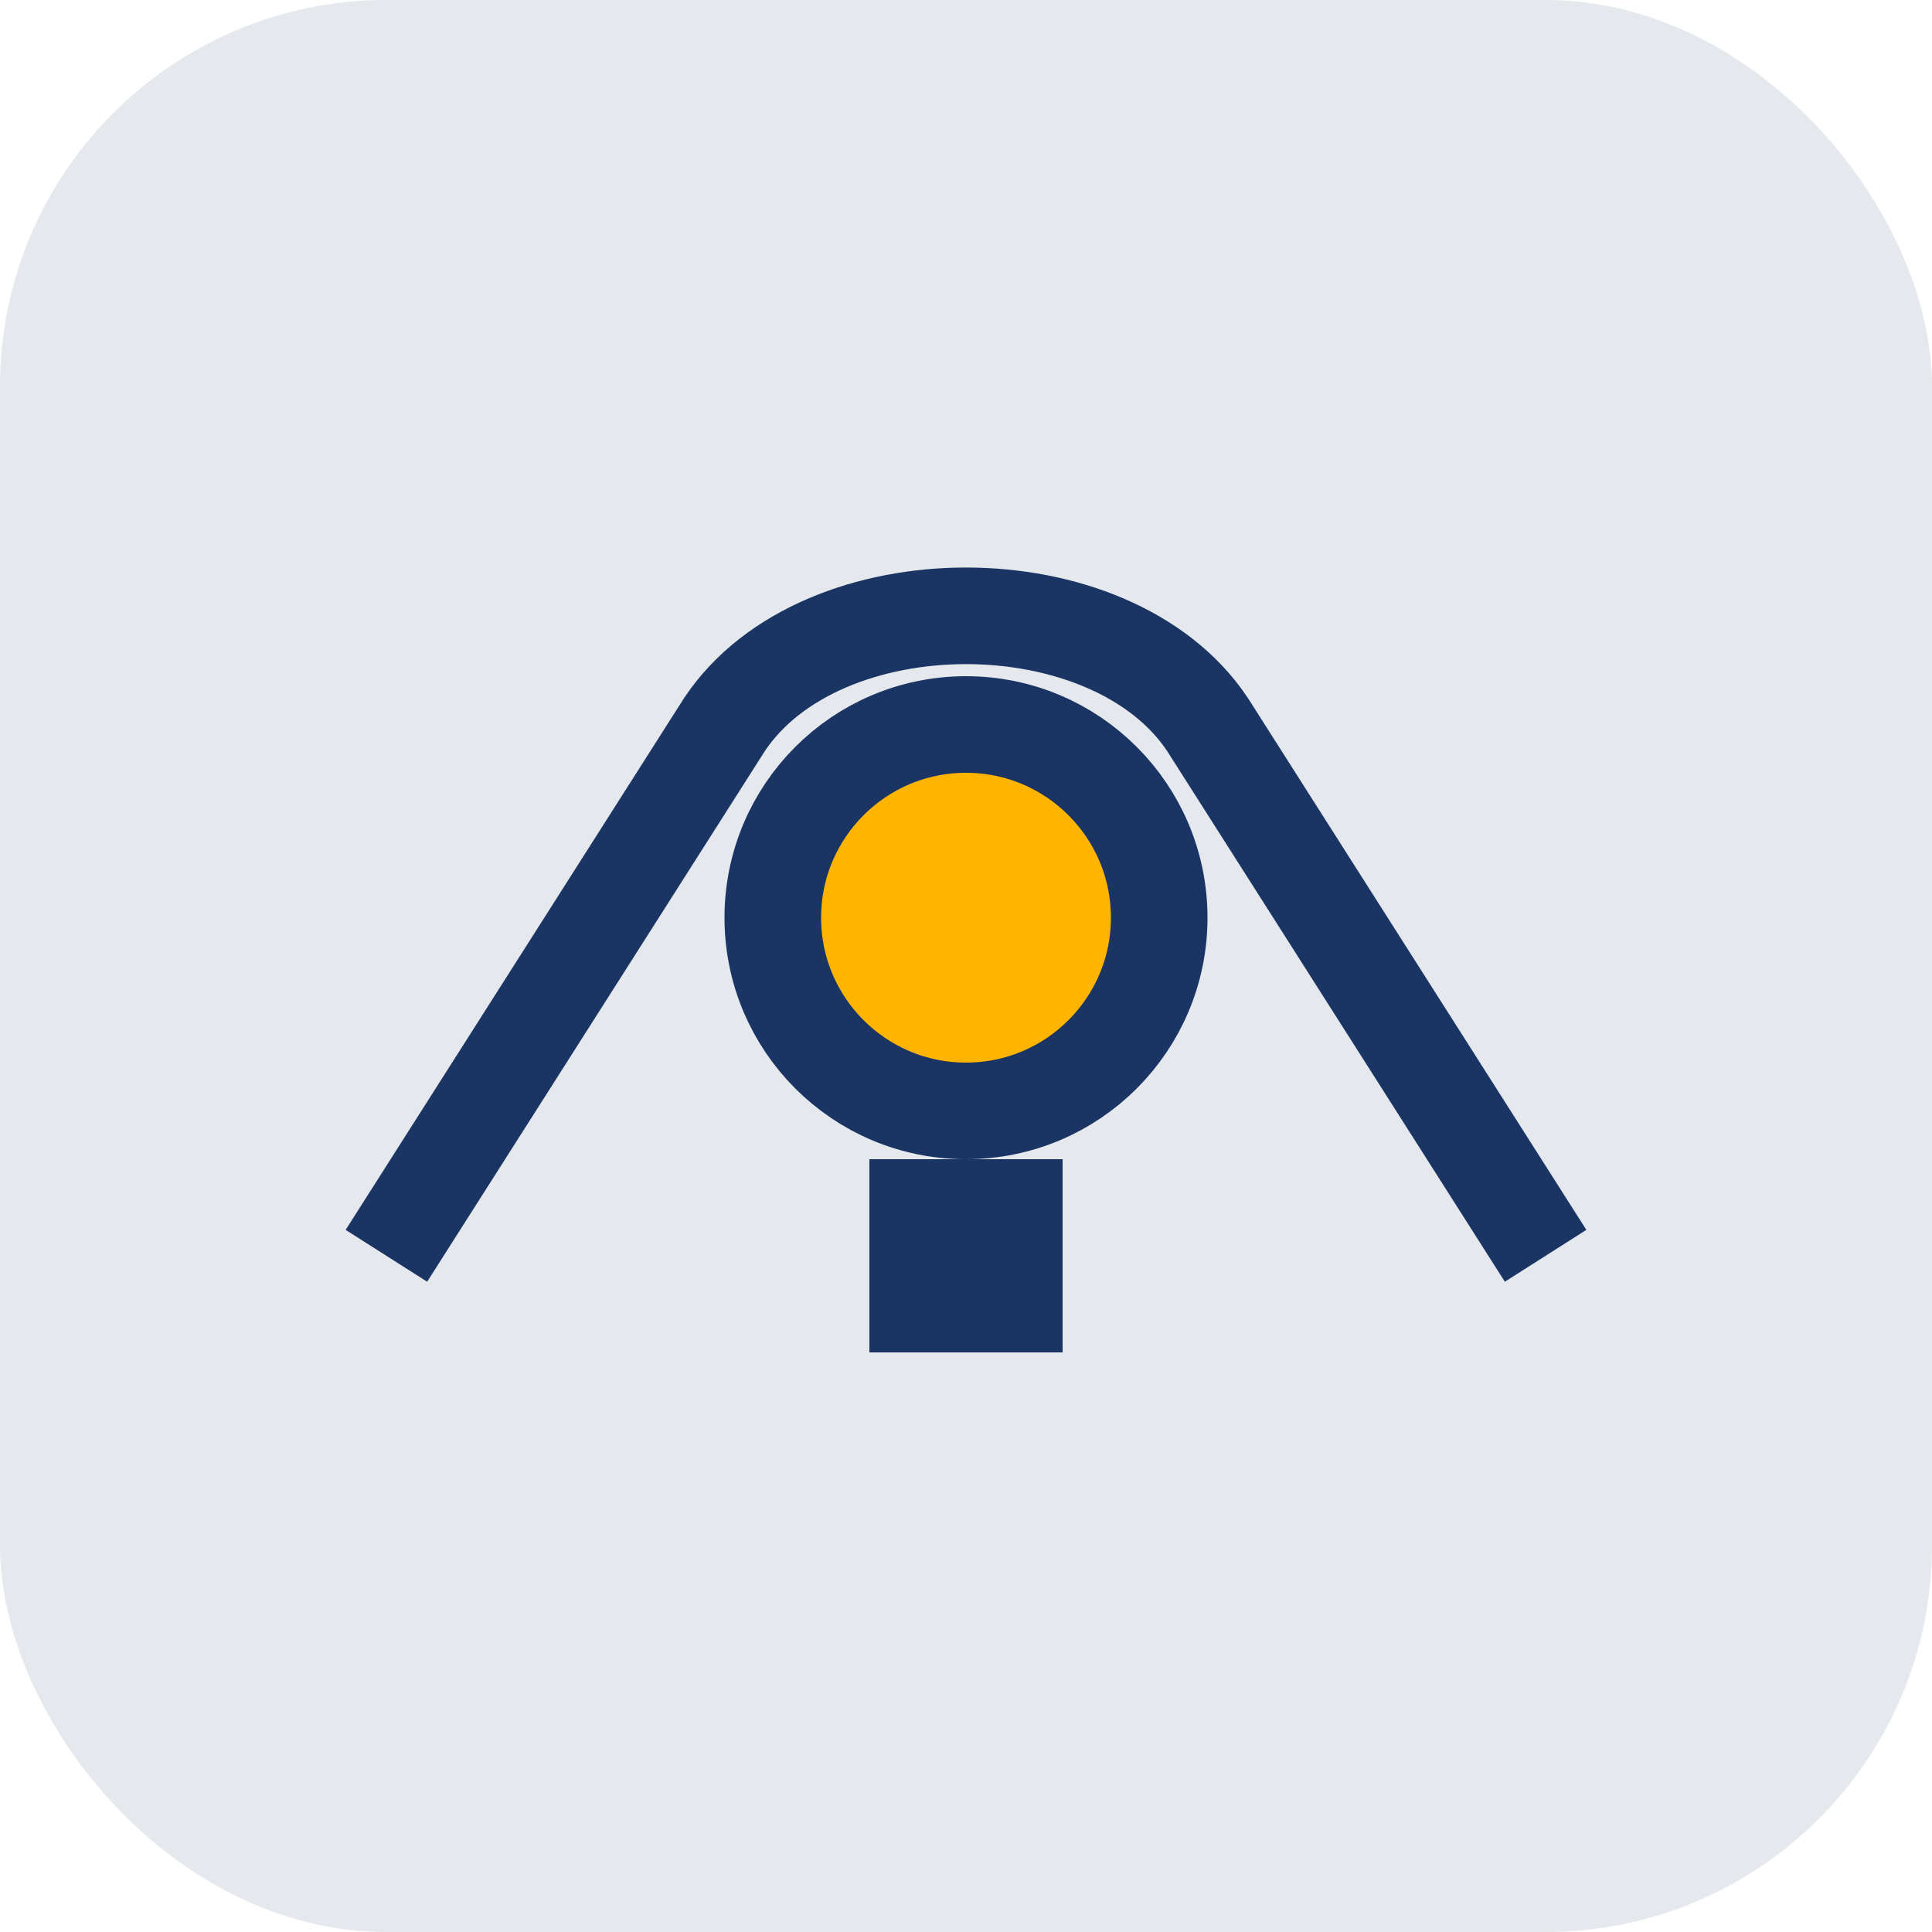
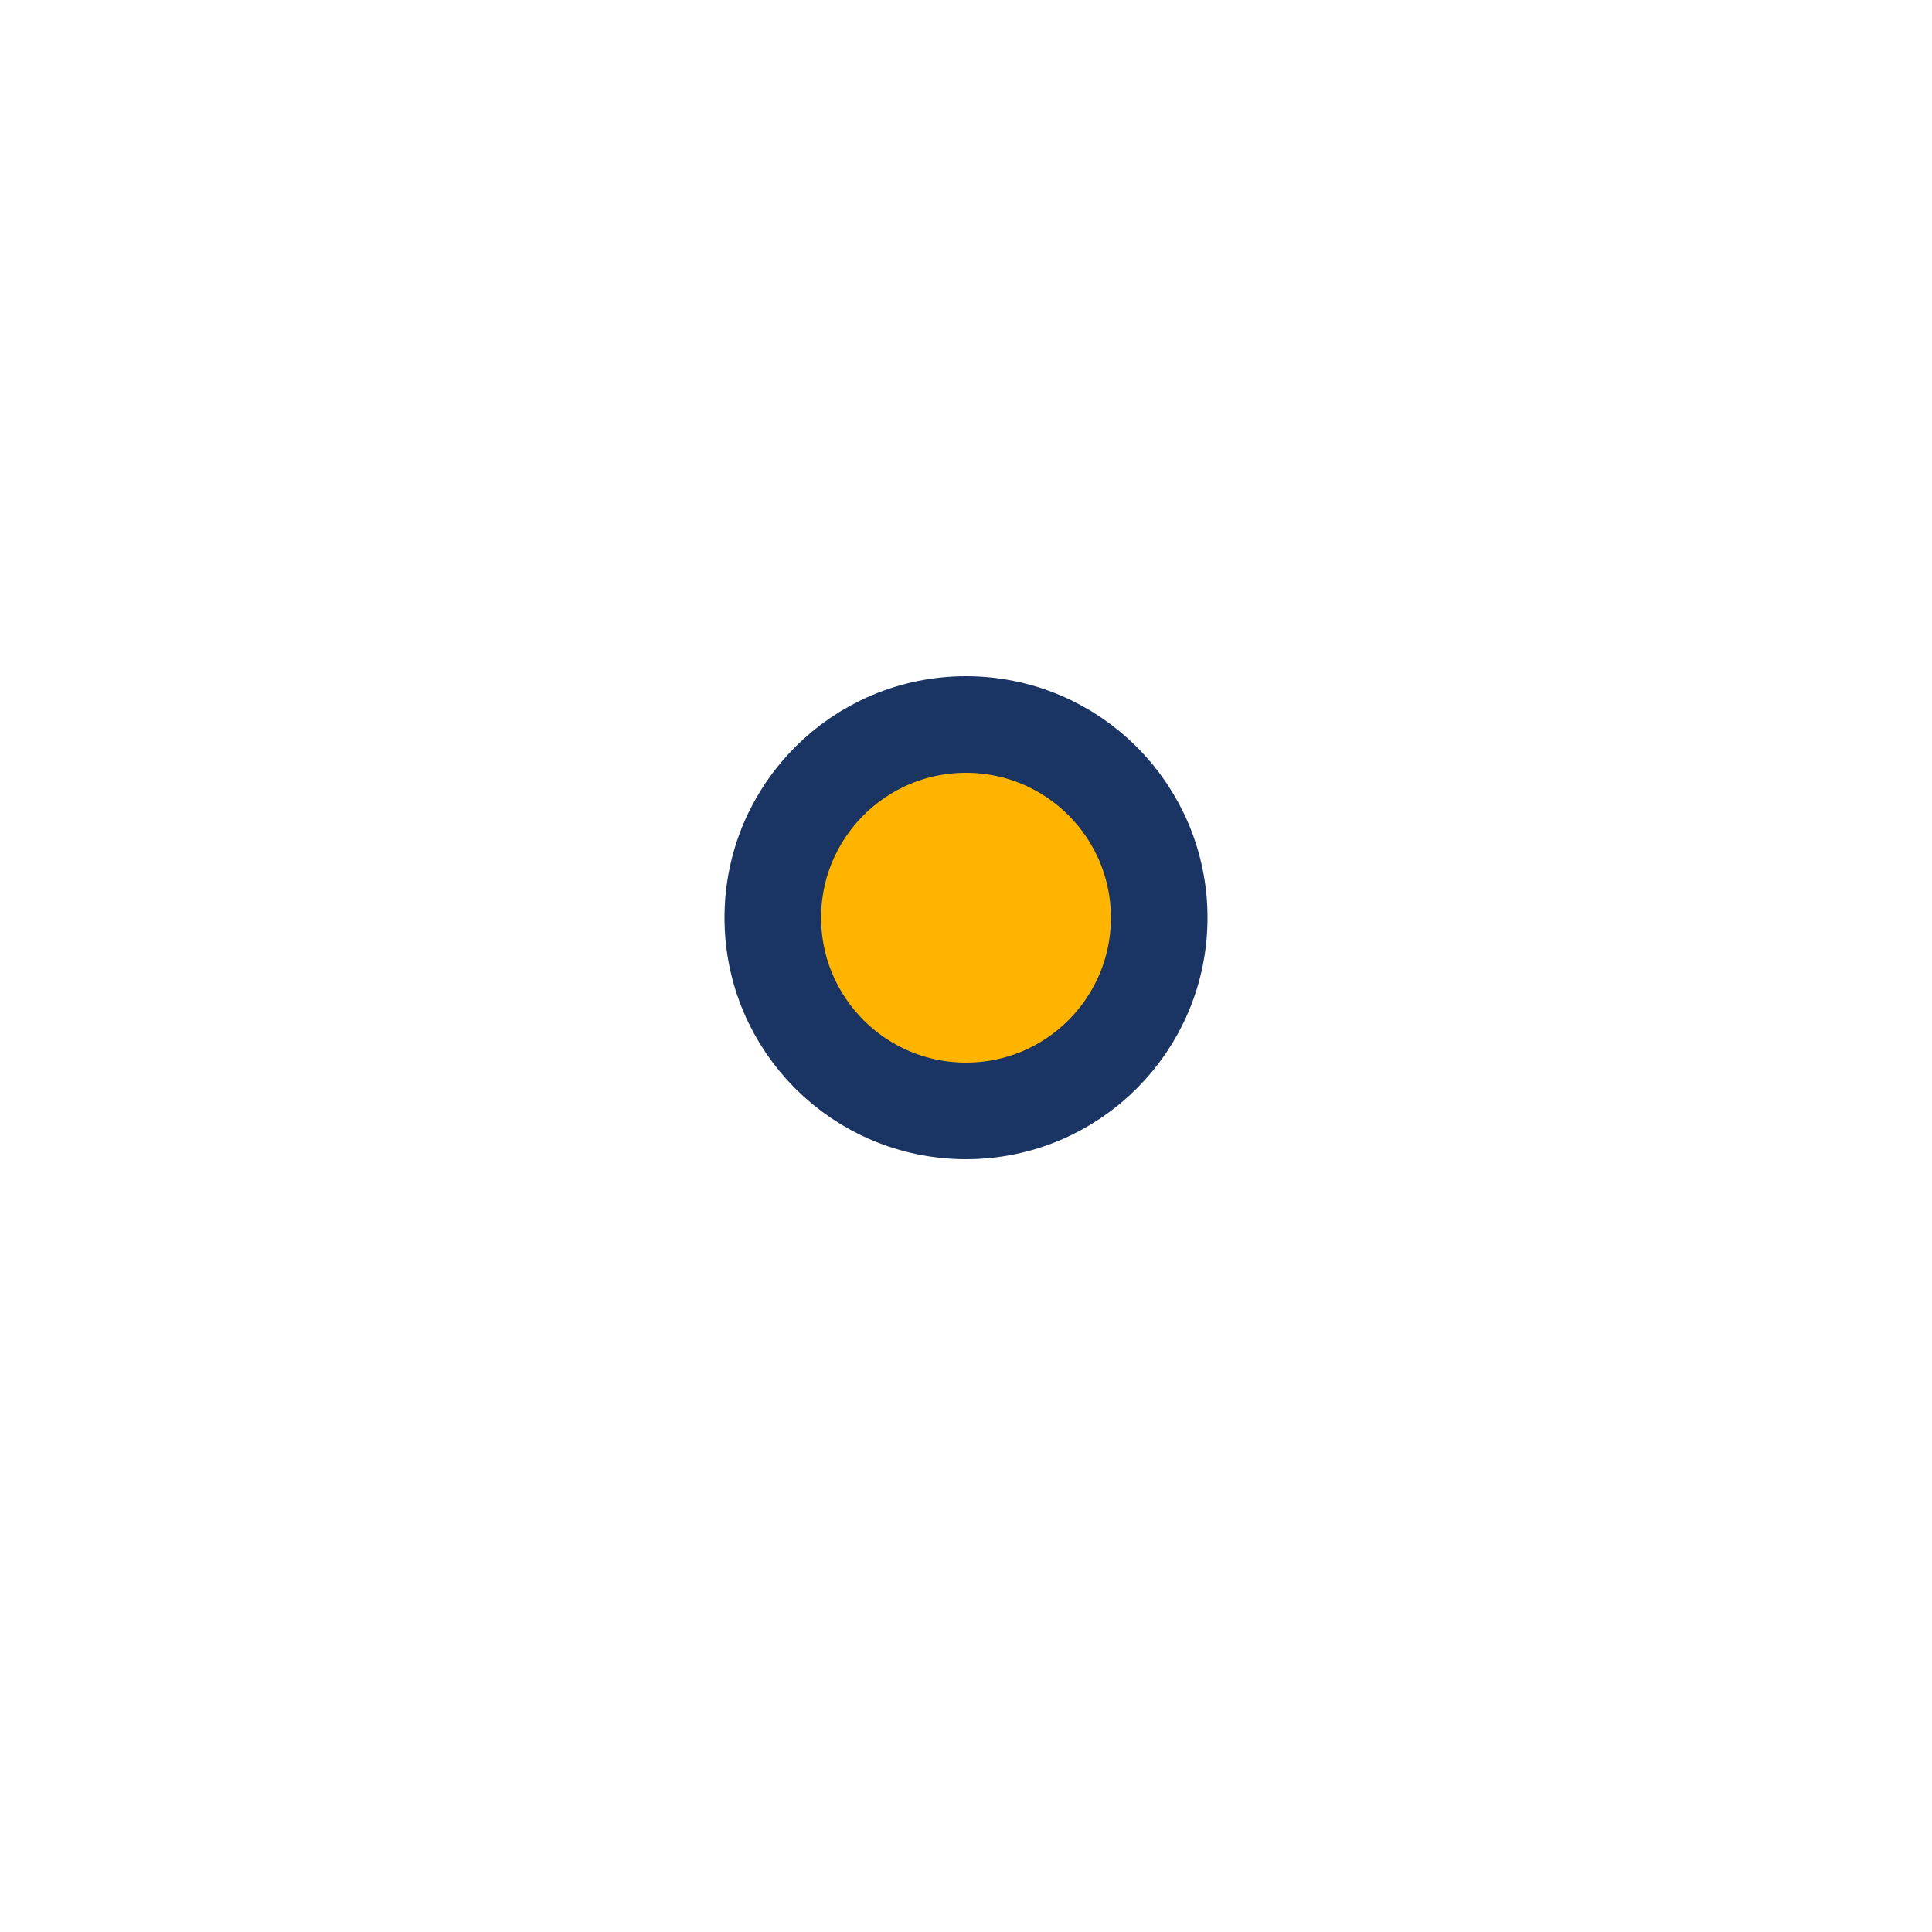
<svg xmlns="http://www.w3.org/2000/svg" width="40" height="40" viewBox="0 0 40 40">
-   <rect width="40" height="40" rx="8" fill="#E5E8EC" />
-   <path d="M8 26l7-11c2-3 8-3 10 0l7 11" fill="none" stroke="#1A3463" stroke-width="2" />
  <circle cx="20" cy="19" r="4" fill="#FFB400" stroke="#1A3463" stroke-width="2" />
-   <path d="M18 24h4v4h-4z" fill="#1A3463" />
</svg>